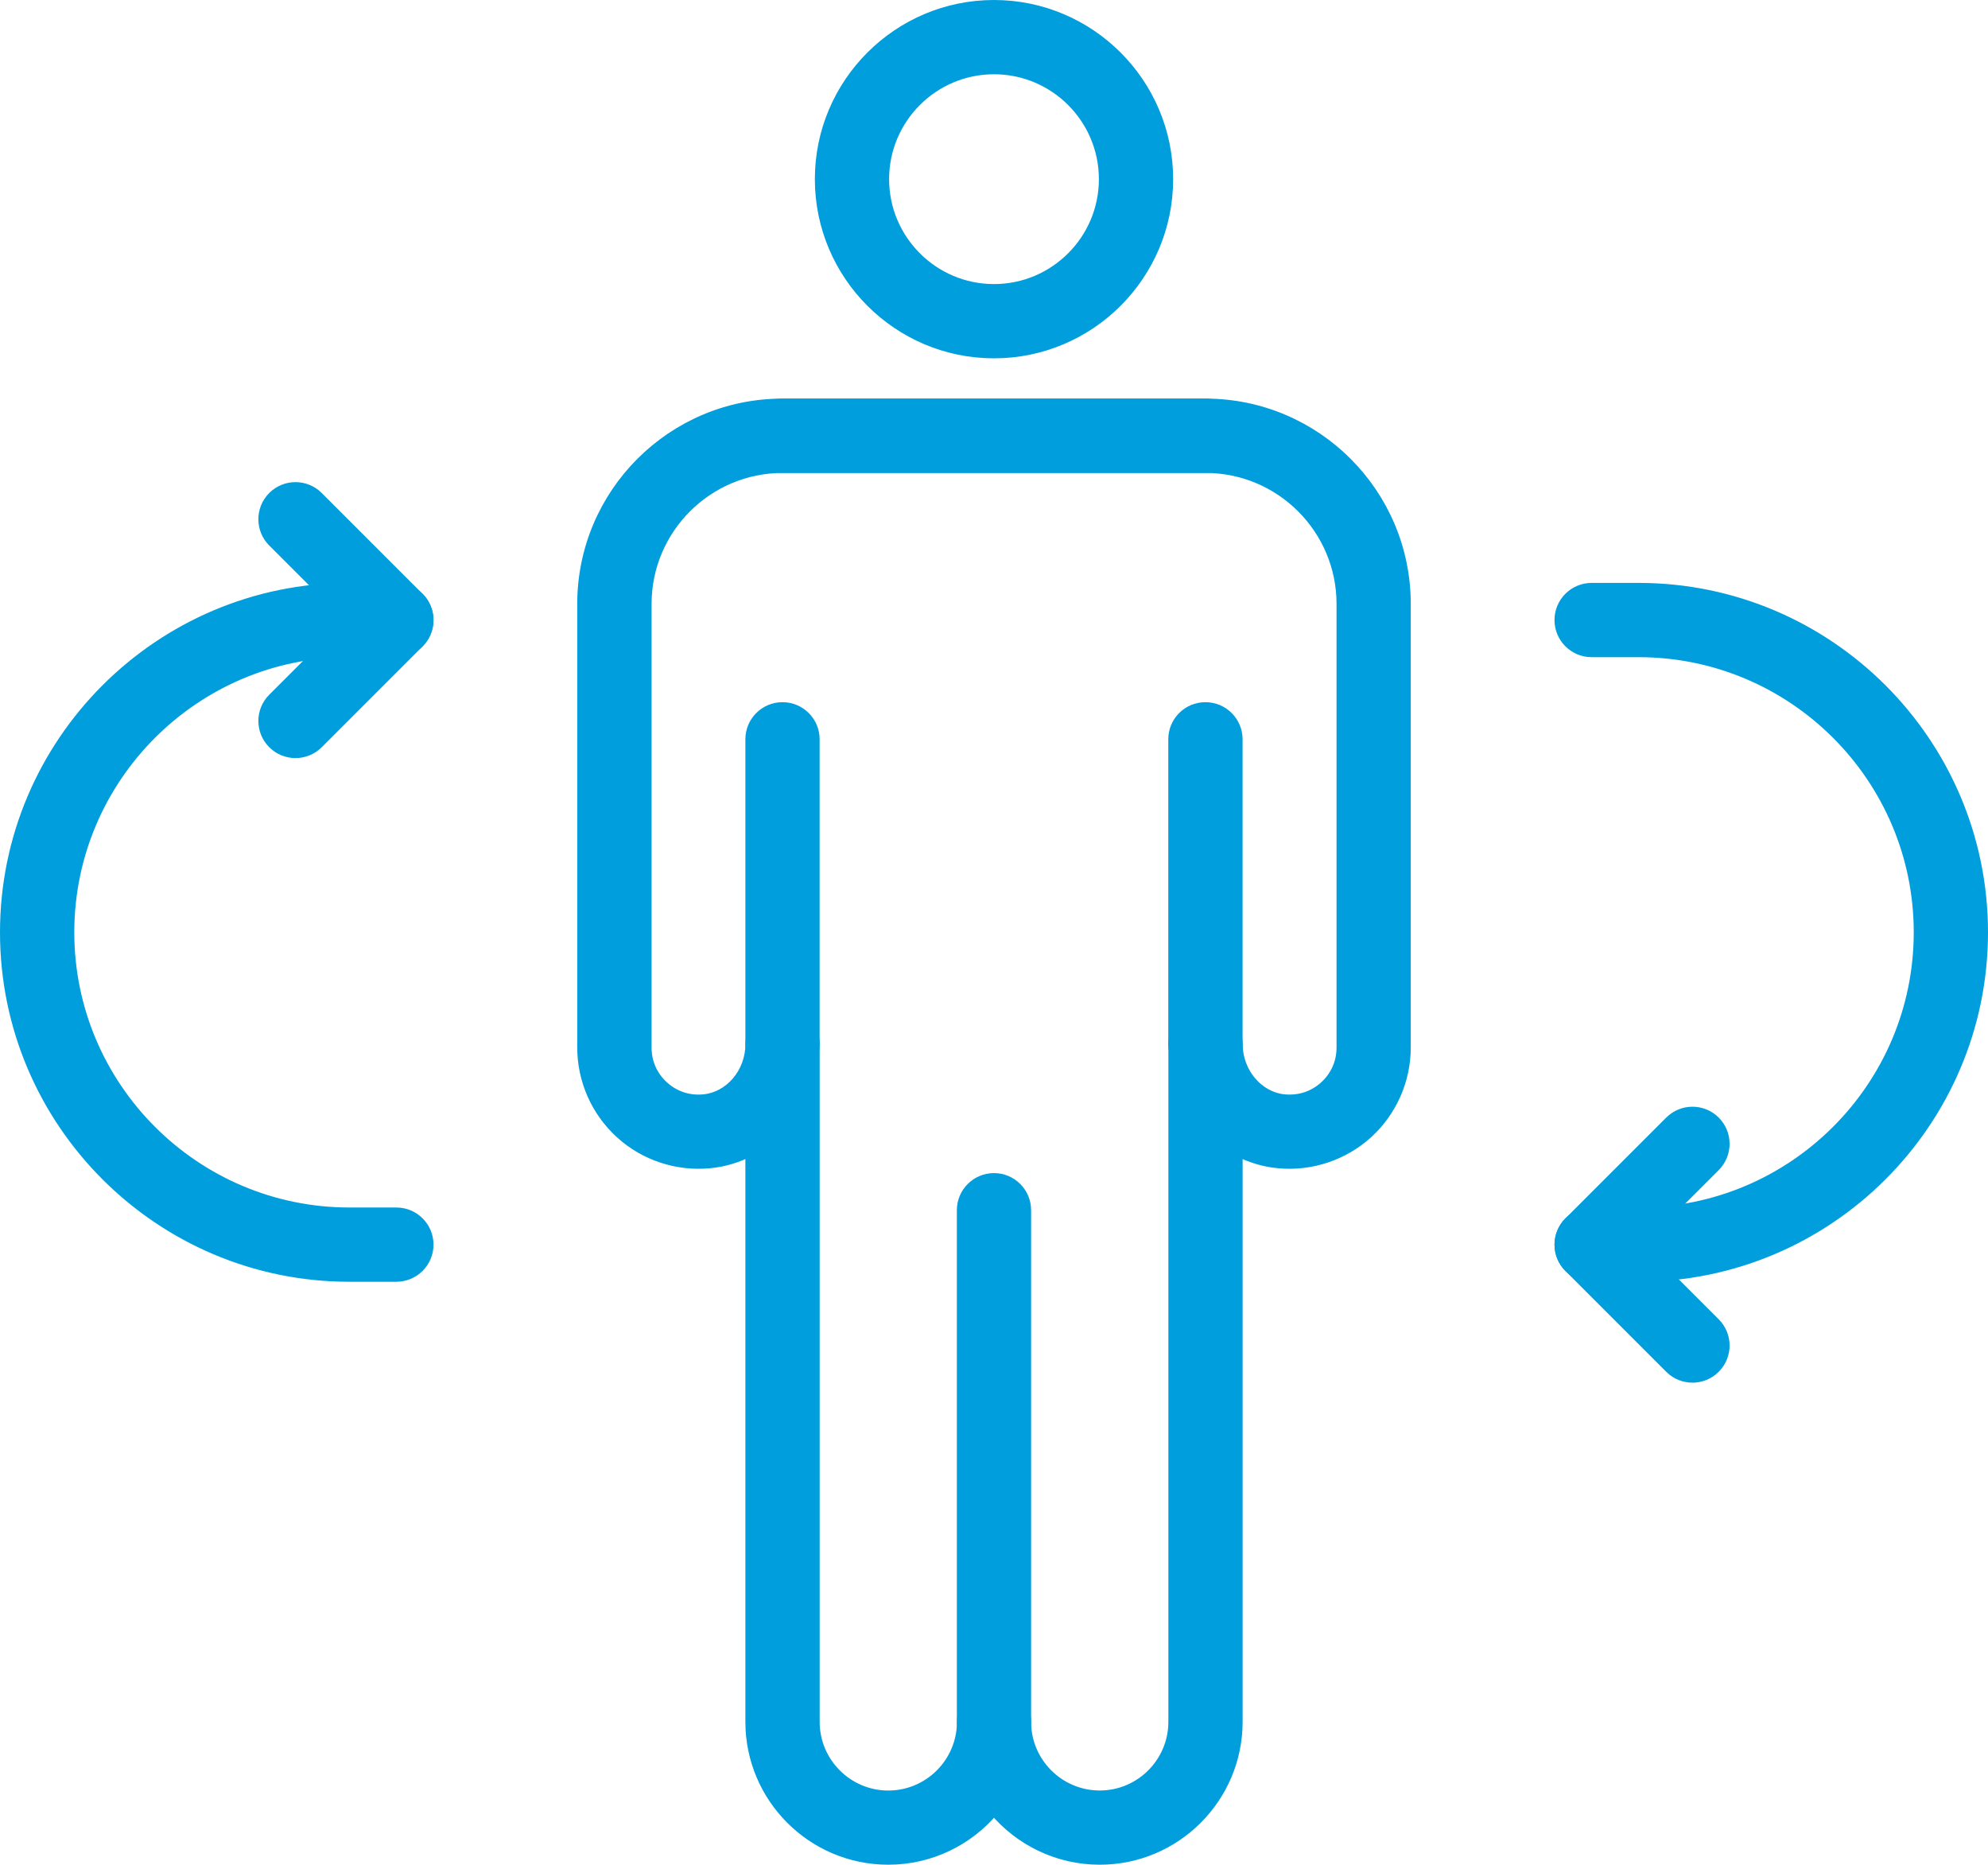
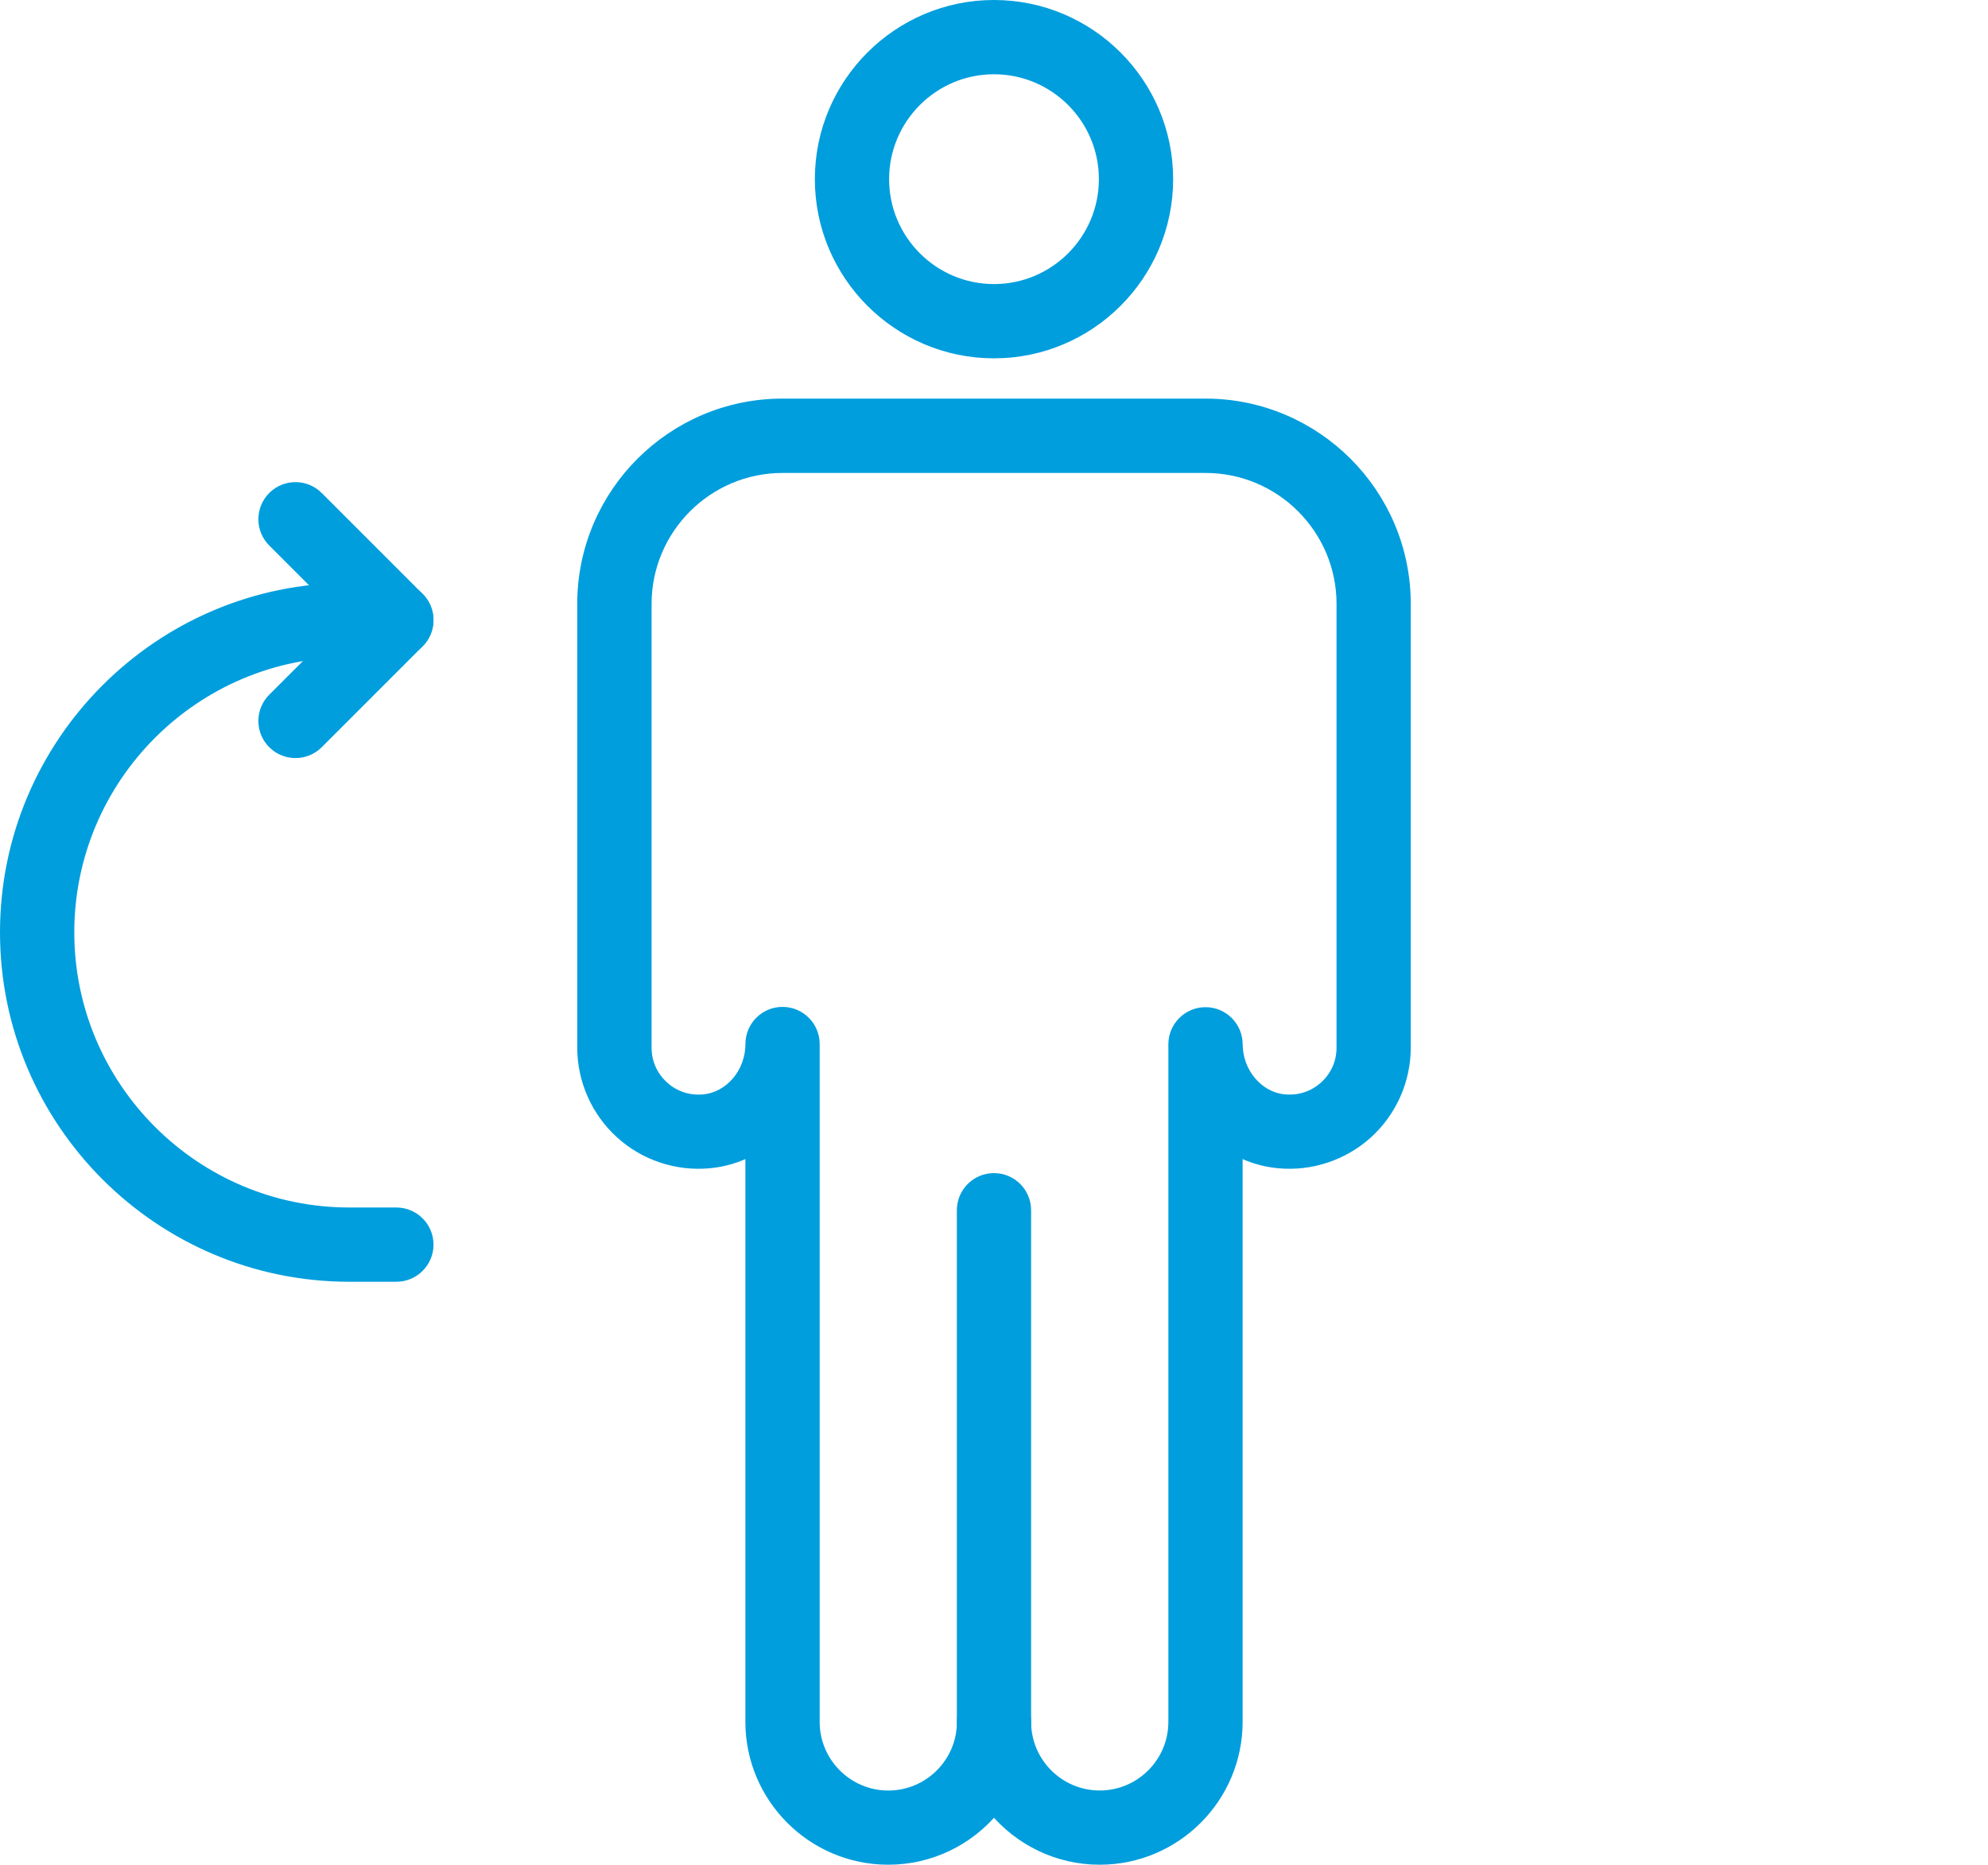
<svg xmlns="http://www.w3.org/2000/svg" id="Warstwa_2" data-name="Warstwa 2" viewBox="0 0 49.128 46.075">
  <defs>
    <style>
      .cls-1 {
        fill: #009edd;
        stroke: #009edd;
        stroke-miterlimit: 10;
        stroke-width: .242px;
      }
    </style>
  </defs>
  <g id="Warstwa_1-2" data-name="Warstwa 1">
    <g>
      <g>
        <g>
-           <path class="cls-1" d="m40.494,31.55h-1.161c-.44,0-.797-.357-.797-.797s.357-.796.797-.796h1.161c3.815,0,6.92-3.104,6.92-6.92s-3.104-6.92-6.92-6.92h-1.161c-.44,0-.797-.357-.797-.796,0-.44.357-.797.797-.797h1.161c4.694,0,8.513,3.819,8.513,8.513s-3.819,8.513-8.513,8.513Z" />
-           <path class="cls-1" d="m41.825,34.043c-.204,0-.408-.078-.563-.233l-2.492-2.492c-.311-.311-.311-.815,0-1.126l2.492-2.492c.311-.311.815-.311,1.126,0s.311.815,0,1.126l-1.929,1.929,1.929,1.929c.311.311.311.815,0,1.126-.156.156-.359.233-.563.233Z" />
-         </g>
+           </g>
        <g>
          <path class="cls-1" d="m9.795,31.55h-1.161C3.94,31.55.121,27.731.121,23.037s3.819-8.513,8.513-8.513h1.161c.44,0,.797.357.797.797,0,.44-.357.796-.797.796h-1.161c-3.815,0-6.919,3.104-6.919,6.92s3.104,6.92,6.919,6.92h1.161c.44,0,.797.357.797.796s-.357.797-.797.797Z" />
          <path class="cls-1" d="m7.302,18.61c-.204,0-.408-.078-.563-.233-.311-.311-.311-.815,0-1.126l1.929-1.929-1.929-1.929c-.311-.311-.311-.815,0-1.126s.815-.311,1.126,0l2.492,2.492c.311.311.311.815,0,1.126l-2.492,2.492c-.156.156-.359.233-.563.233Z" />
        </g>
      </g>
      <g>
        <path class="cls-1" d="m24.564,43.34c-.44,0-.797-.357-.797-.796v-12.64c0-.44.357-.797.797-.797.44,0,.796.357.796.797v12.64c0,.44-.357.796-.796.796Z" />
        <path class="cls-1" d="m27.177,45.954c-1.048,0-1.987-.476-2.613-1.222-.626.746-1.565,1.222-2.613,1.222-1.88,0-3.41-1.53-3.41-3.41v-14.096c-.307.16-.644.263-1.001.297-.808.078-1.615-.189-2.213-.734-.598-.544-.941-1.319-.941-2.127v-10.963c0-2.73,2.221-4.951,4.951-4.951h10.454c2.73,0,4.951,2.221,4.951,4.951v10.963c0,.808-.343,1.583-.941,2.127-.598.543-1.405.812-2.213.734-.356-.034-.694-.137-1.001-.297v14.096c0,1.88-1.53,3.41-3.41,3.41Zm-2.613-4.206c.44,0,.796.357.796.797,0,1.002.815,1.817,1.817,1.817s1.817-.815,1.817-1.817v-16.741c0-.439.356-.796.795-.797h.002c.439,0,.795.355.797.794.003.701.508,1.298,1.152,1.36.37.034.72-.081.99-.327.271-.246.42-.583.42-.948v-10.963c0-1.851-1.506-3.358-3.358-3.358h-10.453c-1.852,0-3.358,1.507-3.358,3.358v10.963c0,.366.149.702.42.948.27.247.625.363.989.327.646-.062,1.152-.661,1.152-1.364,0-.44.356-.797.796-.797s.797.357.797.797v16.749c0,1.002.815,1.817,1.817,1.817s1.817-.815,1.817-1.817c0-.44.357-.797.797-.797Z" />
-         <path class="cls-1" d="m29.79,11.563h-10.453c-.44,0-.796-.357-.796-.796s.356-.797.796-.797h10.453c.44,0,.797.357.797.797s-.357.796-.797.796Z" />
-         <path class="cls-1" d="m19.337,26.591c-.44,0-.796-.357-.796-.797v-7.527c0-.44.356-.796.796-.796s.797.357.797.796v7.527c0,.44-.357.797-.797.797Z" />
-         <path class="cls-1" d="m29.789,26.591c-.44,0-.797-.357-.797-.797v-7.527c0-.44.357-.796.797-.796s.797.357.797.796v7.527c0,.44-.357.797-.797.797Z" />
        <path class="cls-1" d="m24.564,8.733c-2.374,0-4.306-1.932-4.306-4.306C20.258,2.053,22.19.121,24.564.121c2.374,0,4.306,1.932,4.306,4.306,0,2.374-1.932,4.306-4.306,4.306Zm0-7.019c-1.496,0-2.713,1.217-2.713,2.713s1.217,2.713,2.713,2.713c1.496,0,2.713-1.217,2.713-2.713s-1.217-2.713-2.713-2.713Z" />
      </g>
    </g>
  </g>
</svg>